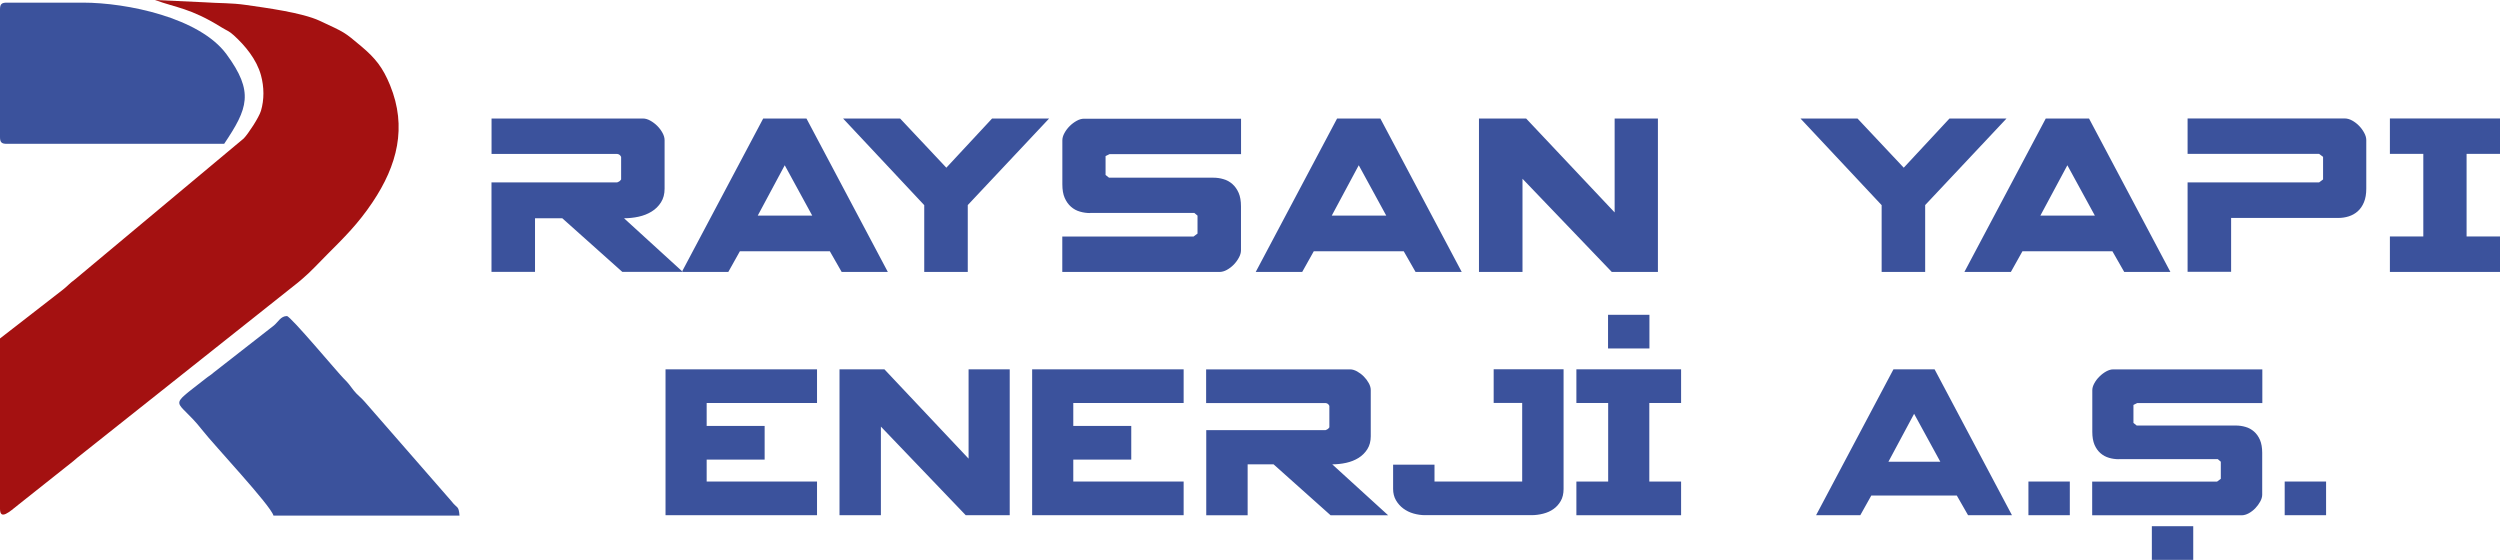
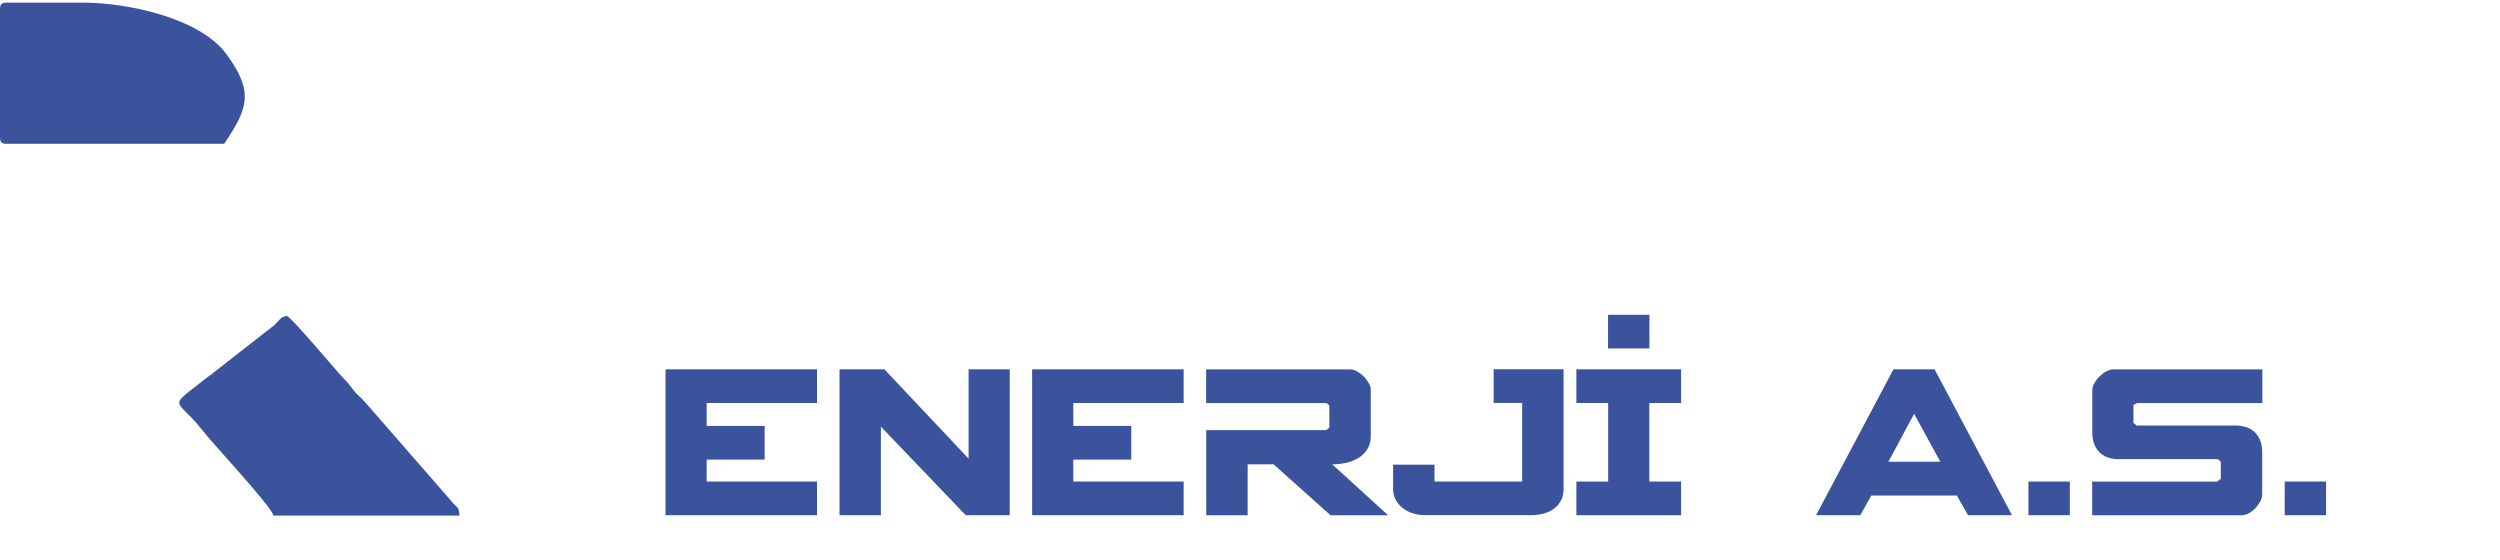
<svg xmlns="http://www.w3.org/2000/svg" id="Layer_1" viewBox="0 0 398.03 89.14">
  <defs>
    <style>      .st0, .st1 {        fill: #3b529c;      }      .st0, .st2 {        fill-rule: evenodd;      }      .st2 {        fill: #a41111;      }    </style>
  </defs>
  <g>
    <path class="st0" d="M13.21.42H1.07C.25.42,0,.67,0,1.49v20.34c0,.82.25,1.07,1.07,1.07h34.62c3.77-5.63,4.8-8.24.36-14.28C31.77,2.81,20.2.42,13.21.42Z" />
    <path class="st0" d="M45.68,50.32c-.98,0-1.41.96-2.07,1.5l-9.62,7.51c-.61.53-.67.48-1.22.92-6.32,4.99-4.73,2.91-.58,8.21,1.83,2.35,10.93,12.03,11.35,13.63h29.62c-.14-1.66-.36-1.08-1.28-2.29l-13.8-15.82c-.6-.71-1.19-1.08-1.76-1.81-.74-.94-.73-1.05-1.63-1.94-.88-.87-8.43-9.91-9.01-9.91Z" />
-     <path class="st2" d="M24.68,0c3.4,1.26,5.61,1.26,10.58,4.35.87.54,1.18.56,1.95,1.26,1.81,1.64,3.65,3.85,4.34,6.37.51,1.87.53,3.88,0,5.66-.32,1.07-2.04,3.68-2.74,4.4l-26.84,22.42c-.99.73-1.1.98-1.93,1.64L0,53.89v27.12c0,1.87,1.5.49,2.92-.65l8.76-6.95c.57-.47.59-.54,1.17-.97l34.62-27.48c.06-.05.14-.12.19-.16.08-.07.31-.26.39-.33,1.46-1.23,2.62-2.54,3.97-3.88,2.84-2.84,5.01-4.98,7.3-8.4,3.92-5.85,5.52-11.94,2.78-18.63-1.14-2.79-2.32-4.28-4.55-6.16-2.84-2.39-2.62-2.2-6.63-4.08-2.82-1.32-8.58-2.07-11.75-2.53-2.44-.35-4.19-.25-6.71-.43l-7.8-.36Z" />
  </g>
  <g>
-     <path class="st0" d="M78.26,29.04h20c.21-.08.35-.16.43-.23.08-.08.14-.16.2-.23v-3.6c-.13-.29-.34-.44-.63-.47h-20v-5.64h24.11c.37,0,.75.11,1.15.33.4.22.78.5,1.12.84.34.34.62.71.84,1.12.22.4.33.79.33,1.15v7.75c0,.83-.19,1.55-.57,2.15-.38.6-.87,1.09-1.49,1.47-.61.38-1.3.65-2.07.82-.77.17-1.55.25-2.33.25l9.35,8.53h-9.63l-9.55-8.53h-4.34v8.53h-6.93v-14.25h0ZM141.35,43.29l-12.95-24.42h-6.89l-12.95,24.42h7.4l1.84-3.29h14.32l1.88,3.29h7.36ZM129.33,34.33h-8.69l4.3-8.02,4.38,8.02h0ZM147.14,32.65l-12.91-13.78h9.08l7.36,7.83,7.28-7.83h9.08l-12.95,13.78v10.64h-6.93v-10.64h0ZM173.56,33.9h16.59l.51.43v2.86l-.63.47h-20.9v5.64h25.01c.39,0,.79-.11,1.19-.33.4-.22.77-.5,1.1-.84.33-.34.6-.71.82-1.12.22-.4.33-.79.33-1.15v-7c0-.86-.12-1.58-.37-2.15-.25-.57-.58-1.04-1-1.41-.42-.37-.89-.63-1.43-.78-.53-.16-1.08-.23-1.62-.23h-16.59l-.55-.43v-3.01l.63-.31h20.94v-5.64h-25.01c-.37,0-.75.11-1.15.33-.4.22-.78.5-1.12.84-.34.34-.62.71-.84,1.12-.22.4-.33.79-.33,1.15v7.01c0,.86.12,1.58.37,2.15.25.57.58,1.04,1,1.41.42.37.89.63,1.43.78.53.16,1.08.23,1.62.23h0ZM232.73,43.29h-7.36l-1.88-3.29h-14.32l-1.84,3.29h-7.4l12.95-24.42h6.89l12.95,24.42h0ZM220.71,34.33l-4.38-8.02-4.3,8.02h8.69ZM256.6,43.29h7.36v-24.42h-6.89v14.95l-14.09-14.95h-7.51v24.42h6.93v-14.83l14.21,14.83h0ZM299.57,32.65l-12.91-13.78h9.08l7.36,7.83,7.28-7.83h9.08l-12.95,13.78v10.64h-6.93v-10.64h0ZM345.55,43.29l-12.95-24.42h-6.89l-12.95,24.42h7.4l1.84-3.29h14.32l1.88,3.29h7.36ZM333.54,34.33h-8.69l4.3-8.02,4.38,8.02h0ZM348.29,29.04h20.94l.63-.47v-3.6l-.63-.47h-20.94v-5.64h25.01c.39,0,.79.11,1.19.33.4.22.77.5,1.1.84.33.34.6.71.82,1.12.22.4.33.79.33,1.15v7.75c0,.83-.12,1.55-.37,2.15-.25.6-.58,1.08-1,1.45-.42.37-.89.63-1.43.8-.53.17-1.08.25-1.62.25h-17.1v8.57h-6.93v-14.25h0ZM380.5,43.29v-5.64h5.32v-13.15h-5.32v-5.64h17.53v5.64h-5.32v13.15h5.32v5.64h-17.53Z" />
    <g>
      <path class="st0" d="M105.96,82.03h24.12v-5.36h-17.57v-3.5h9.23v-5.36h-9.23v-3.65h17.57v-5.36h-24.12v23.23h0ZM153.76,82.03h7v-23.23h-6.55v14.22l-13.4-14.22h-7.15v23.23h6.59v-14.11l13.51,14.11h0ZM164.33,82.03h24.12v-5.36h-17.57v-3.5h9.23v-5.36h-9.23v-3.65h17.57v-5.36h-24.12v23.23h0ZM192.03,68.48h19.02c.2-.07.33-.15.41-.22.07-.07.14-.15.19-.22v-3.42c-.12-.27-.32-.42-.6-.45h-19.02v-5.36h22.93c.35,0,.71.11,1.1.32.38.21.74.48,1.06.8.32.32.59.68.8,1.06.21.38.32.75.32,1.1v7.37c0,.79-.18,1.48-.54,2.05-.36.57-.83,1.04-1.41,1.4-.58.36-1.24.62-1.97.78-.73.16-1.47.24-2.21.24l8.9,8.11h-9.16l-9.08-8.11h-4.13v8.11h-6.59v-13.55h0ZM248.94,58.8v19.06c0,.74-.15,1.38-.45,1.9-.3.52-.68.95-1.15,1.28-.47.34-1.02.58-1.64.74-.62.16-1.24.24-1.86.24h-16.97c-.6,0-1.2-.09-1.81-.26-.61-.17-1.15-.44-1.64-.8-.48-.36-.87-.8-1.17-1.32-.3-.52-.45-1.12-.45-1.79v-3.87h6.59v2.68h13.96v-12.51h-4.54v-5.36h11.13ZM320.34,82.03h-7l-1.79-3.13h-13.62l-1.75,3.13h-7.04l12.32-23.23h6.55l12.32,23.23h0ZM308.92,73.51l-4.17-7.63-4.09,7.63h8.26ZM322.95,82.03h6.59v-5.36h-6.59v5.36h0ZM337.32,73.1h15.78l.48.41v2.72l-.6.45h-19.88v5.36h23.79c.37,0,.75-.11,1.14-.32.38-.21.73-.48,1.04-.8.31-.32.57-.68.78-1.06.21-.38.32-.75.32-1.1v-6.66c0-.82-.12-1.5-.35-2.05-.24-.55-.55-.99-.95-1.34-.4-.35-.85-.6-1.36-.74-.51-.15-1.02-.22-1.54-.22h-15.78l-.52-.41v-2.87l.6-.3h19.92v-5.36h-23.75c-.35,0-.71.11-1.1.32-.38.21-.74.48-1.08.82-.34.33-.61.69-.82,1.08-.21.38-.32.75-.32,1.1v6.63c0,.82.12,1.5.35,2.05.24.55.55.99.95,1.34.4.35.85.59,1.36.74.51.15,1.02.22,1.54.22h0ZM363.75,82.03h6.59v-5.36h-6.59v5.36Z" />
      <g>
        <rect class="st1" x="256.02" y="50.12" width="6.59" height="5.36" />
        <polygon class="st0" points="250.98 82.03 250.98 76.67 256.04 76.67 256.04 64.16 250.98 64.16 250.98 58.8 267.65 58.8 267.65 64.16 262.59 64.16 262.59 76.67 267.65 76.67 267.65 82.03 250.98 82.03" />
-         <rect class="st1" x="342.6" y="83.78" width="6.59" height="5.36" />
      </g>
    </g>
  </g>
</svg>